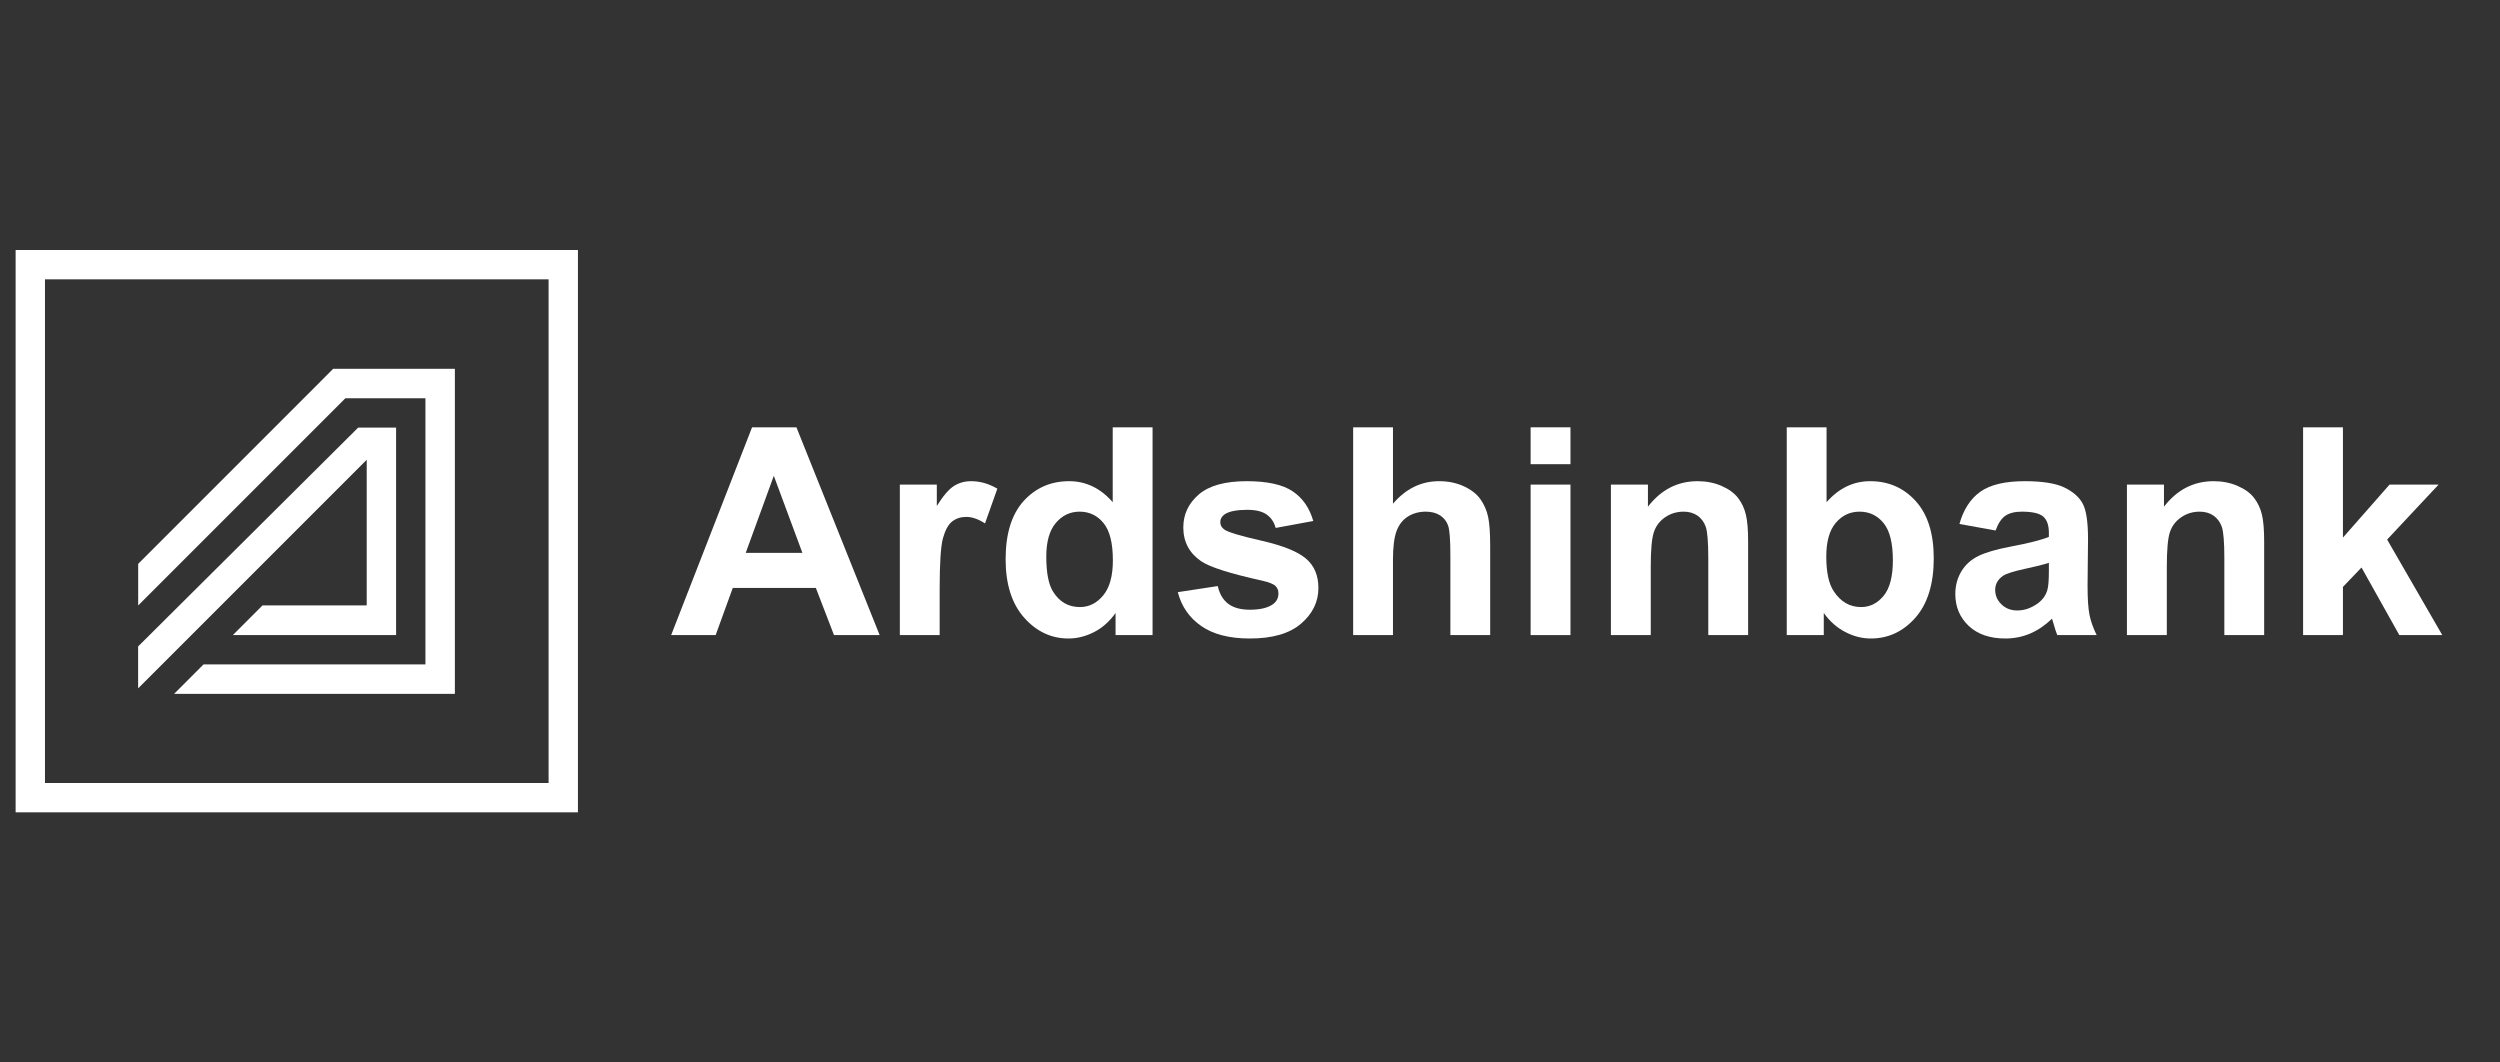
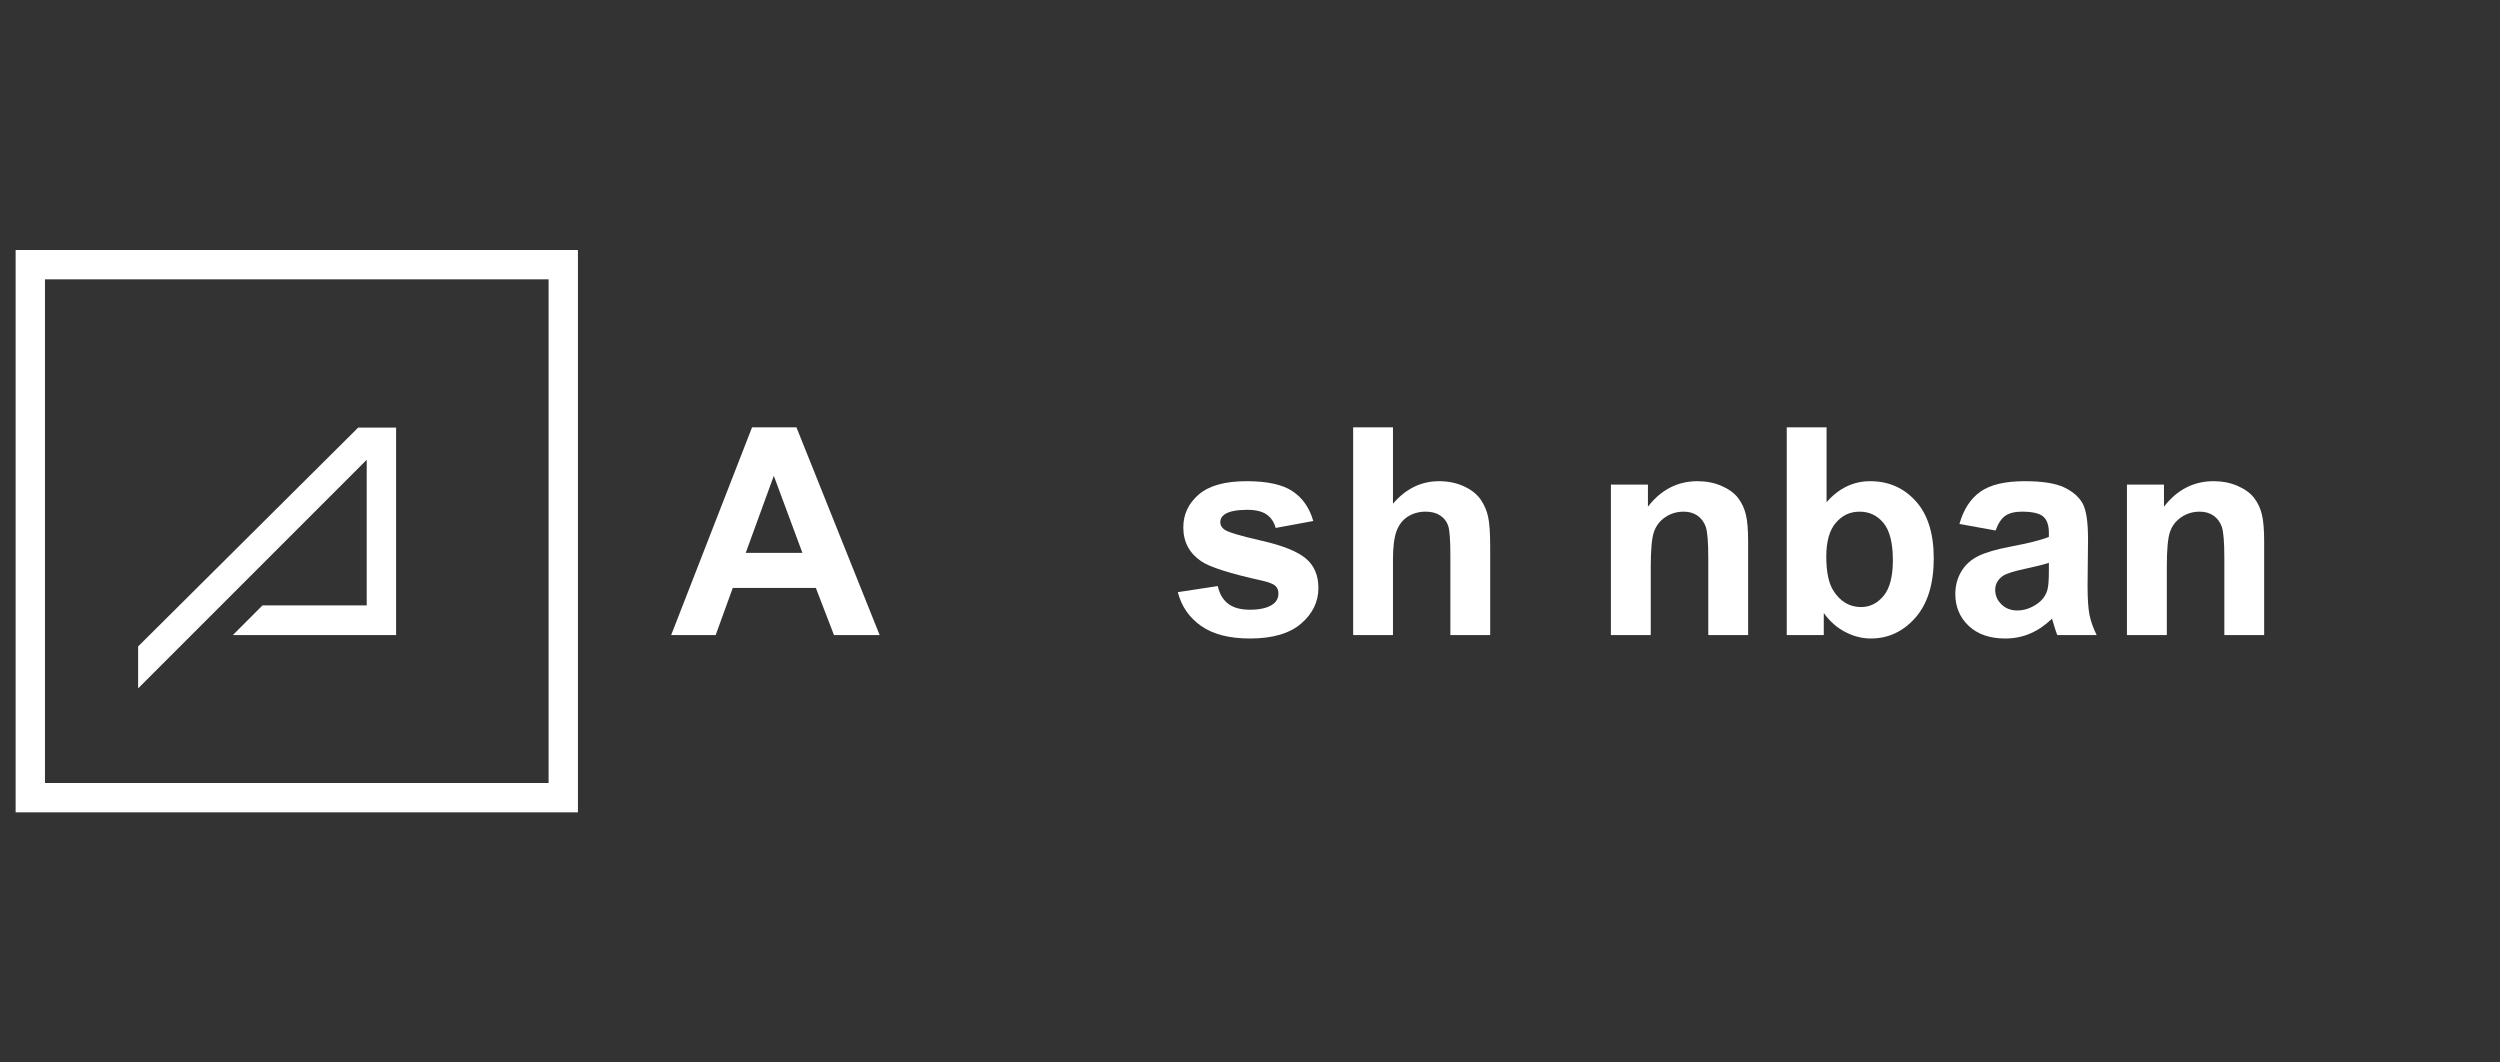
<svg xmlns="http://www.w3.org/2000/svg" width="80" height="34" viewBox="0 0 80 34" fill="none">
  <rect x="0" y="0" width="80" height="34" fill="#333333" stroke="none" />
  <g clip-path="url(#clip0_8289_1969)">
    <path d="M12.675 13.683V20.322H7.452L8.401 19.372H11.735V14.713L4.421 22.027L4.42 21.932V20.686L11.462 13.683H12.675Z" fill="white" />
    <path d="M23.863 17.692L24.762 15.226L25.677 17.692H23.863ZM25.486 13.674H24.066L21.477 20.323H22.901L23.449 18.813H26.107L26.688 20.323H28.149L25.486 13.674Z" fill="white" />
-     <path d="M30.069 20.323H28.795V15.507H29.978V16.191C30.18 15.868 30.363 15.655 30.525 15.552C30.687 15.449 30.87 15.398 31.076 15.398C31.366 15.398 31.645 15.478 31.915 15.638L31.52 16.749C31.306 16.61 31.107 16.541 30.921 16.541C30.743 16.541 30.593 16.59 30.468 16.688C30.344 16.786 30.247 16.964 30.175 17.221C30.105 17.478 30.069 18.016 30.069 18.835V20.323Z" fill="white" />
-     <path d="M35.304 19.051C35.098 19.301 34.85 19.426 34.556 19.426C34.187 19.426 33.899 19.259 33.694 18.926C33.553 18.696 33.481 18.324 33.481 17.811C33.481 17.332 33.583 16.974 33.787 16.733C33.991 16.493 34.243 16.373 34.547 16.373C34.859 16.373 35.113 16.495 35.313 16.738C35.513 16.982 35.612 17.38 35.612 17.933C35.612 18.43 35.509 18.802 35.304 19.051ZM35.607 13.674V16.07C35.215 15.621 34.75 15.398 34.211 15.398C33.624 15.398 33.139 15.611 32.754 16.035C32.372 16.46 32.18 17.08 32.18 17.897C32.18 18.695 32.377 19.318 32.771 19.763C33.166 20.209 33.639 20.432 34.194 20.432C34.466 20.432 34.735 20.365 35.002 20.231C35.269 20.096 35.502 19.891 35.698 19.616V20.323H36.882V13.674H35.607Z" fill="white" />
    <path d="M37.69 18.949L38.969 18.754C39.023 19.002 39.133 19.19 39.299 19.318C39.466 19.447 39.698 19.511 39.997 19.511C40.328 19.511 40.576 19.451 40.742 19.33C40.853 19.245 40.91 19.132 40.91 18.99C40.91 18.893 40.879 18.813 40.816 18.752C40.755 18.69 40.613 18.633 40.393 18.582C39.364 18.355 38.713 18.148 38.438 17.96C38.057 17.7 37.866 17.339 37.866 16.876C37.866 16.459 38.031 16.108 38.36 15.824C38.69 15.54 39.2 15.398 39.894 15.398C40.553 15.398 41.042 15.505 41.362 15.72C41.684 15.934 41.904 16.252 42.025 16.672L40.822 16.894C40.771 16.707 40.674 16.563 40.531 16.463C40.388 16.364 40.182 16.314 39.915 16.314C39.58 16.314 39.34 16.361 39.195 16.454C39.098 16.521 39.049 16.607 39.049 16.713C39.049 16.804 39.092 16.881 39.177 16.944C39.291 17.029 39.689 17.148 40.367 17.302C41.047 17.457 41.52 17.646 41.787 17.872C42.055 18.097 42.189 18.412 42.189 18.817C42.189 19.259 42.003 19.638 41.635 19.956C41.266 20.273 40.72 20.432 39.997 20.432C39.341 20.432 38.822 20.299 38.44 20.033C38.058 19.767 37.807 19.405 37.69 18.949Z" fill="white" />
    <path d="M44.575 13.674V16.119C44.986 15.638 45.478 15.398 46.049 15.398C46.342 15.398 46.607 15.452 46.843 15.561C47.079 15.67 47.257 15.809 47.376 15.978C47.494 16.148 47.577 16.335 47.62 16.541C47.665 16.746 47.686 17.065 47.686 17.498V20.323H46.412V17.779C46.412 17.274 46.388 16.953 46.339 16.817C46.291 16.681 46.206 16.573 46.083 16.493C45.961 16.413 45.807 16.373 45.623 16.373C45.412 16.373 45.222 16.424 45.056 16.527C44.89 16.63 44.768 16.785 44.69 16.992C44.613 17.199 44.575 17.505 44.575 17.91V20.323H43.301V13.674H44.575Z" fill="white" />
-     <path d="M48.98 20.323H50.255V15.507H48.98V20.323ZM48.98 14.854H50.255V13.674H48.98V14.854Z" fill="white" />
    <path d="M55.94 20.323H54.665V17.865C54.665 17.345 54.637 17.009 54.584 16.856C54.529 16.703 54.44 16.585 54.319 16.5C54.196 16.415 54.049 16.373 53.876 16.373C53.656 16.373 53.456 16.433 53.282 16.554C53.106 16.675 52.987 16.835 52.922 17.035C52.856 17.234 52.824 17.603 52.824 18.142V20.323H51.549V15.507H52.734V16.214C53.153 15.67 53.683 15.398 54.32 15.398C54.601 15.398 54.859 15.448 55.091 15.55C55.324 15.651 55.499 15.78 55.62 15.937C55.74 16.095 55.822 16.273 55.869 16.473C55.917 16.672 55.94 16.958 55.94 17.33V20.323Z" fill="white" />
    <path d="M60.276 19.066C60.078 19.305 59.838 19.426 59.556 19.426C59.192 19.426 58.899 19.256 58.678 18.917C58.52 18.679 58.441 18.31 58.441 17.811C58.441 17.327 58.542 16.967 58.747 16.729C58.949 16.491 59.202 16.373 59.507 16.373C59.819 16.373 60.075 16.495 60.274 16.738C60.473 16.982 60.572 17.378 60.572 17.929C60.572 18.445 60.474 18.824 60.276 19.066ZM61.303 16.035C60.919 15.611 60.434 15.398 59.847 15.398C59.309 15.398 58.844 15.621 58.45 16.07V13.674H57.176V20.323H58.361V19.616C58.553 19.884 58.784 20.089 59.053 20.226C59.319 20.364 59.591 20.432 59.866 20.432C60.425 20.432 60.901 20.21 61.293 19.766C61.684 19.32 61.88 18.687 61.88 17.866C61.88 17.07 61.687 16.46 61.303 16.035Z" fill="white" />
    <path d="M65.564 18.264C65.564 18.57 65.547 18.776 65.514 18.885C65.465 19.052 65.365 19.193 65.211 19.307C65.001 19.458 64.782 19.535 64.554 19.535C64.347 19.535 64.178 19.469 64.046 19.339C63.912 19.209 63.846 19.055 63.846 18.876C63.846 18.695 63.928 18.545 64.095 18.427C64.204 18.355 64.436 18.281 64.789 18.205C65.142 18.13 65.402 18.064 65.564 18.01V18.264ZM66.864 19.676C66.823 19.475 66.802 19.164 66.802 18.741L66.817 17.253C66.817 16.7 66.759 16.319 66.645 16.113C66.532 15.905 66.337 15.734 66.058 15.599C65.781 15.465 65.357 15.398 64.789 15.398C64.163 15.398 63.691 15.51 63.374 15.733C63.056 15.958 62.832 16.302 62.702 16.767L63.859 16.976C63.938 16.753 64.042 16.596 64.167 16.507C64.295 16.418 64.472 16.373 64.698 16.373C65.033 16.373 65.262 16.425 65.382 16.529C65.504 16.634 65.564 16.808 65.564 17.054V17.18C65.334 17.277 64.922 17.381 64.327 17.494C63.884 17.578 63.548 17.676 63.314 17.789C63.078 17.904 62.895 18.067 62.766 18.28C62.637 18.494 62.57 18.735 62.57 19.008C62.57 19.419 62.714 19.759 62.999 20.029C63.286 20.298 63.676 20.432 64.171 20.432C64.452 20.432 64.718 20.379 64.966 20.273C65.213 20.168 65.446 20.009 65.664 19.797C65.673 19.821 65.688 19.871 65.71 19.947C65.757 20.113 65.798 20.239 65.833 20.323H67.093C66.98 20.093 66.905 19.879 66.864 19.676Z" fill="white" />
    <path d="M72.453 20.323H71.179V17.865C71.179 17.345 71.151 17.009 71.097 16.856C71.042 16.703 70.954 16.585 70.832 16.5C70.71 16.415 70.562 16.373 70.389 16.373C70.17 16.373 69.971 16.433 69.796 16.554C69.62 16.675 69.5 16.835 69.435 17.035C69.37 17.234 69.338 17.603 69.338 18.142V20.323H68.062V15.507H69.247V16.214C69.667 15.67 70.197 15.398 70.834 15.398C71.115 15.398 71.372 15.448 71.605 15.55C71.838 15.651 72.015 15.78 72.133 15.937C72.254 16.095 72.336 16.273 72.383 16.473C72.43 16.672 72.453 16.958 72.453 17.33V20.323Z" fill="white" />
-     <path d="M73.699 20.323V13.674H74.974V17.203L76.466 15.507H78.035L76.388 17.266L78.153 20.323H76.779L75.568 18.16L74.974 18.781V20.323H73.699Z" fill="white" />
    <path d="M1.439 8.939H17.555V25.056H1.439V8.939ZM0.5 25.994H18.494V8H0.5V25.994Z" fill="white" />
-     <path d="M14.556 11.802V22.204H5.571L6.513 21.261H13.614V12.744H11.053L4.422 19.375V18.043L10.662 11.802H14.556Z" fill="white" />
  </g>
  <defs>
    <clipPath id="clip0_8289_1969">
      <rect width="77.76" height="18" fill="white" transform="translate(0.5 8)" />
    </clipPath>
  </defs>
</svg>